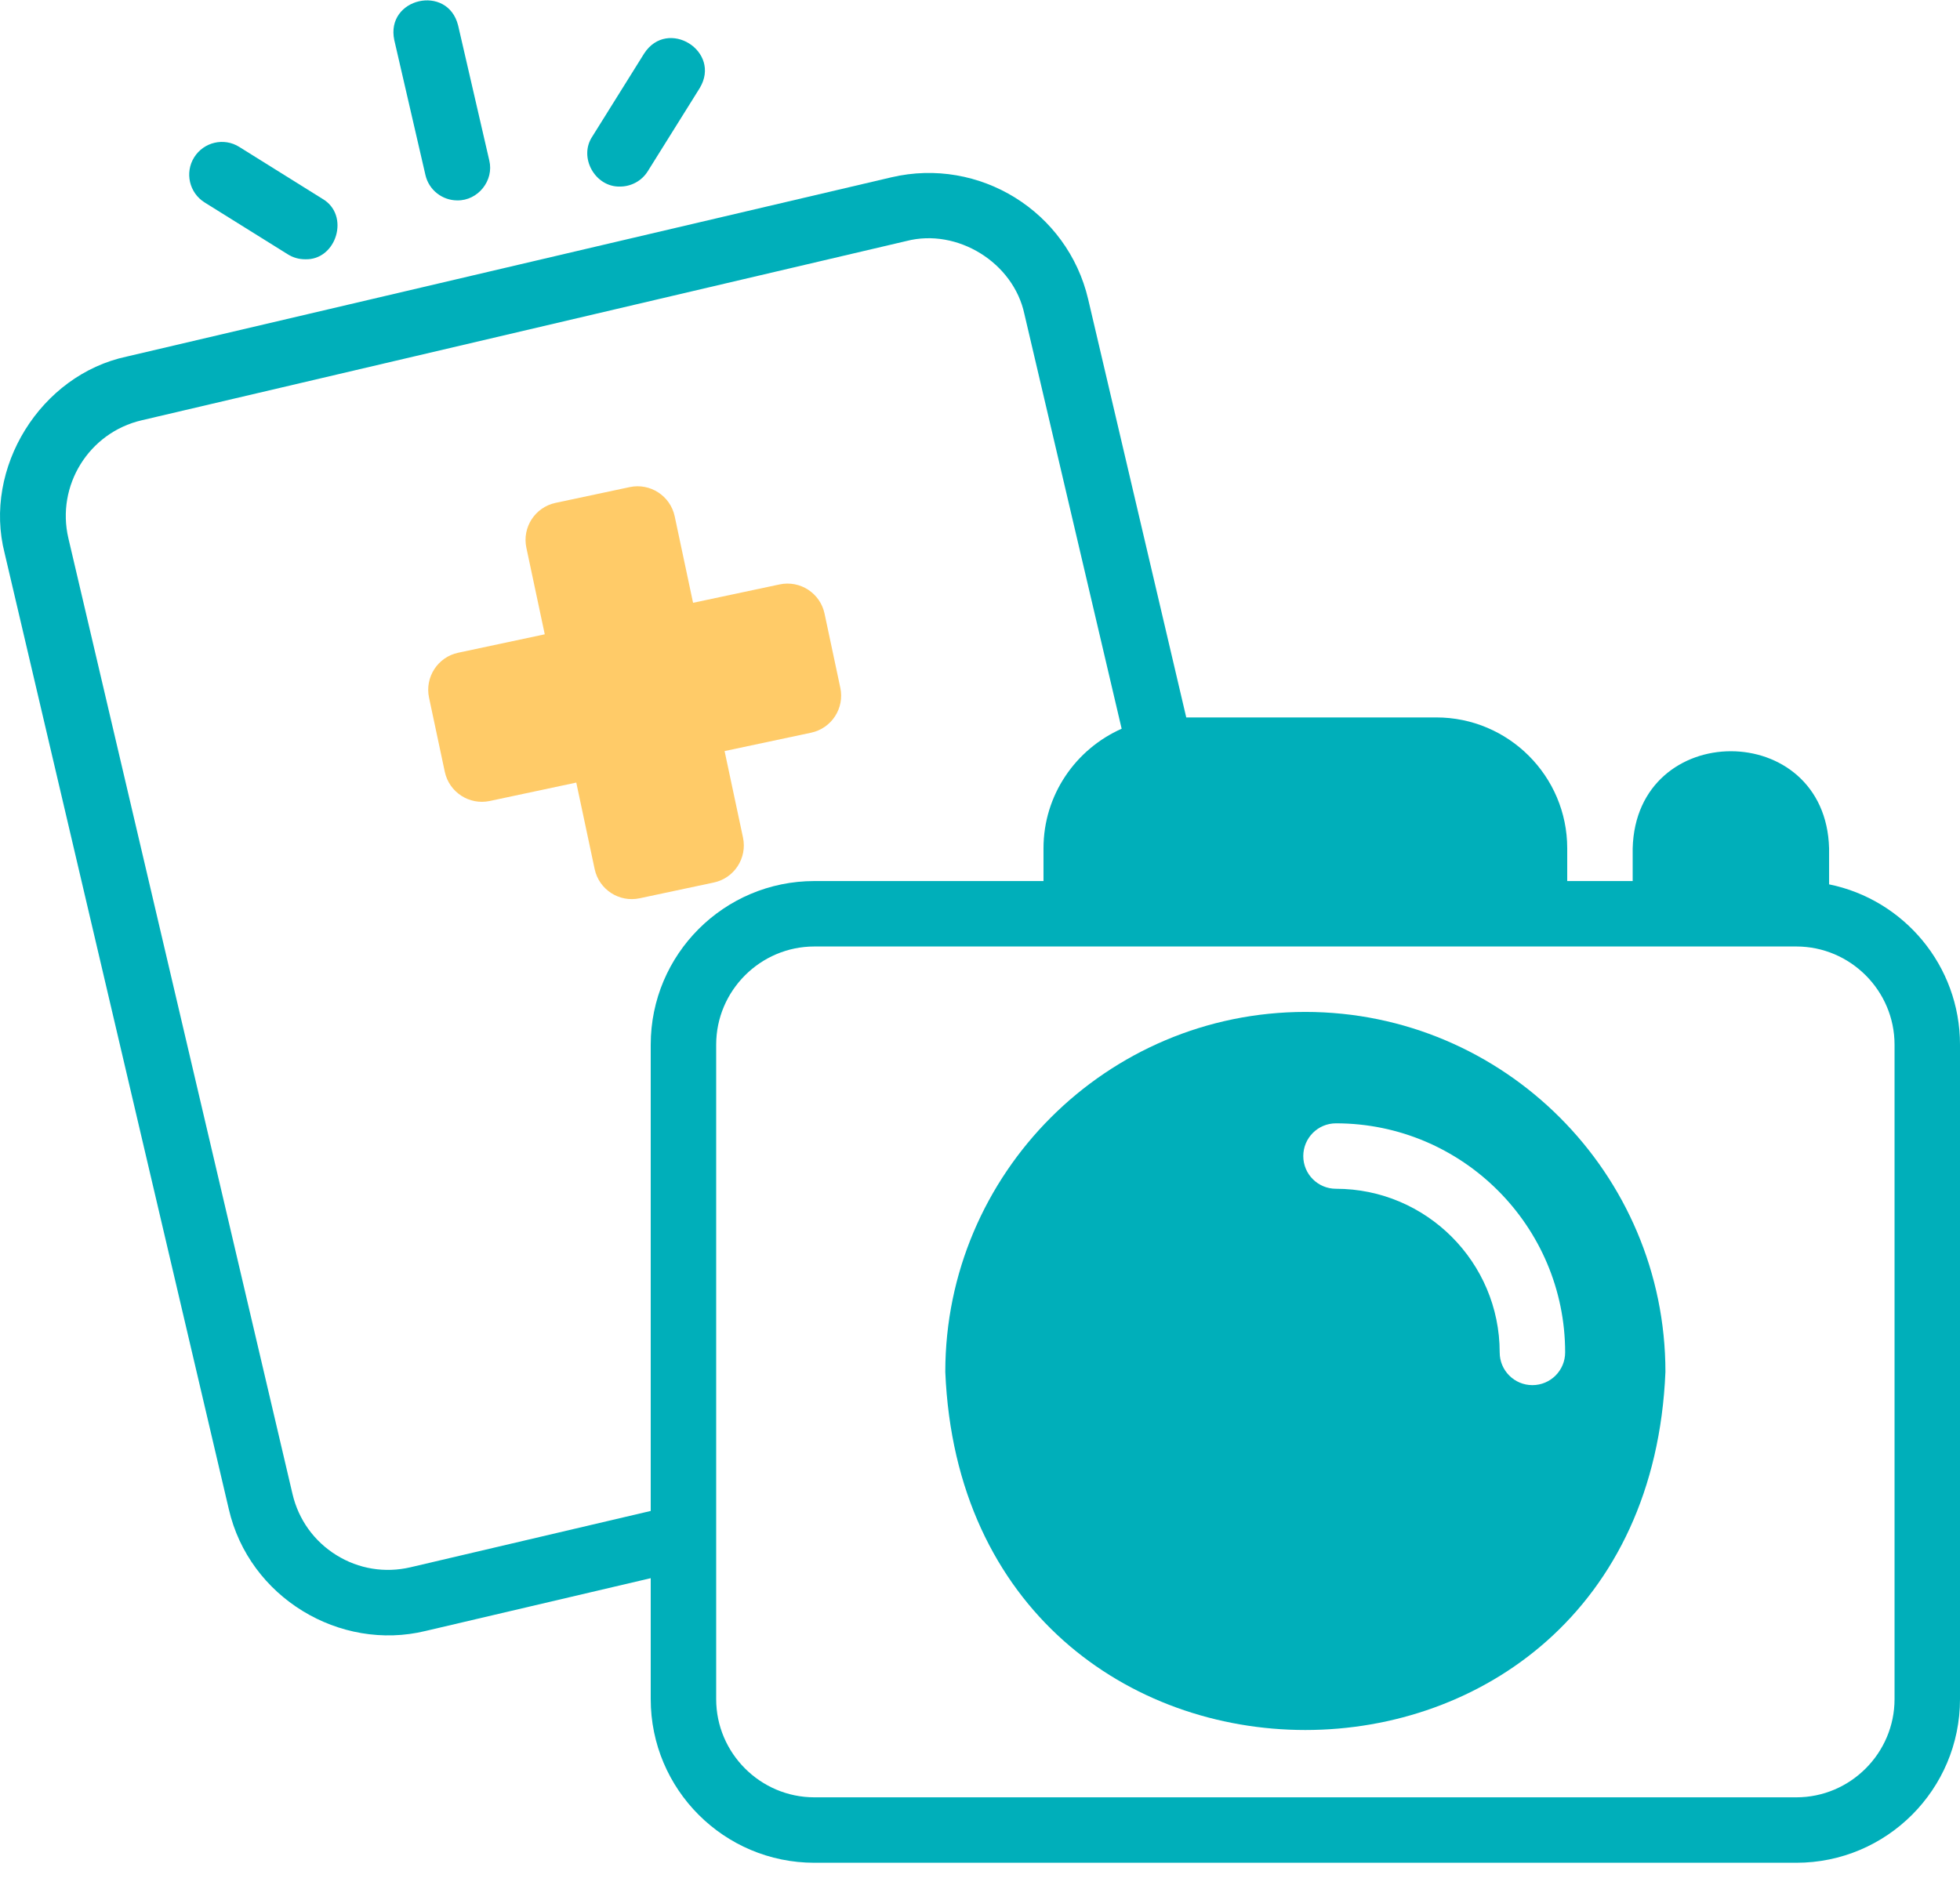
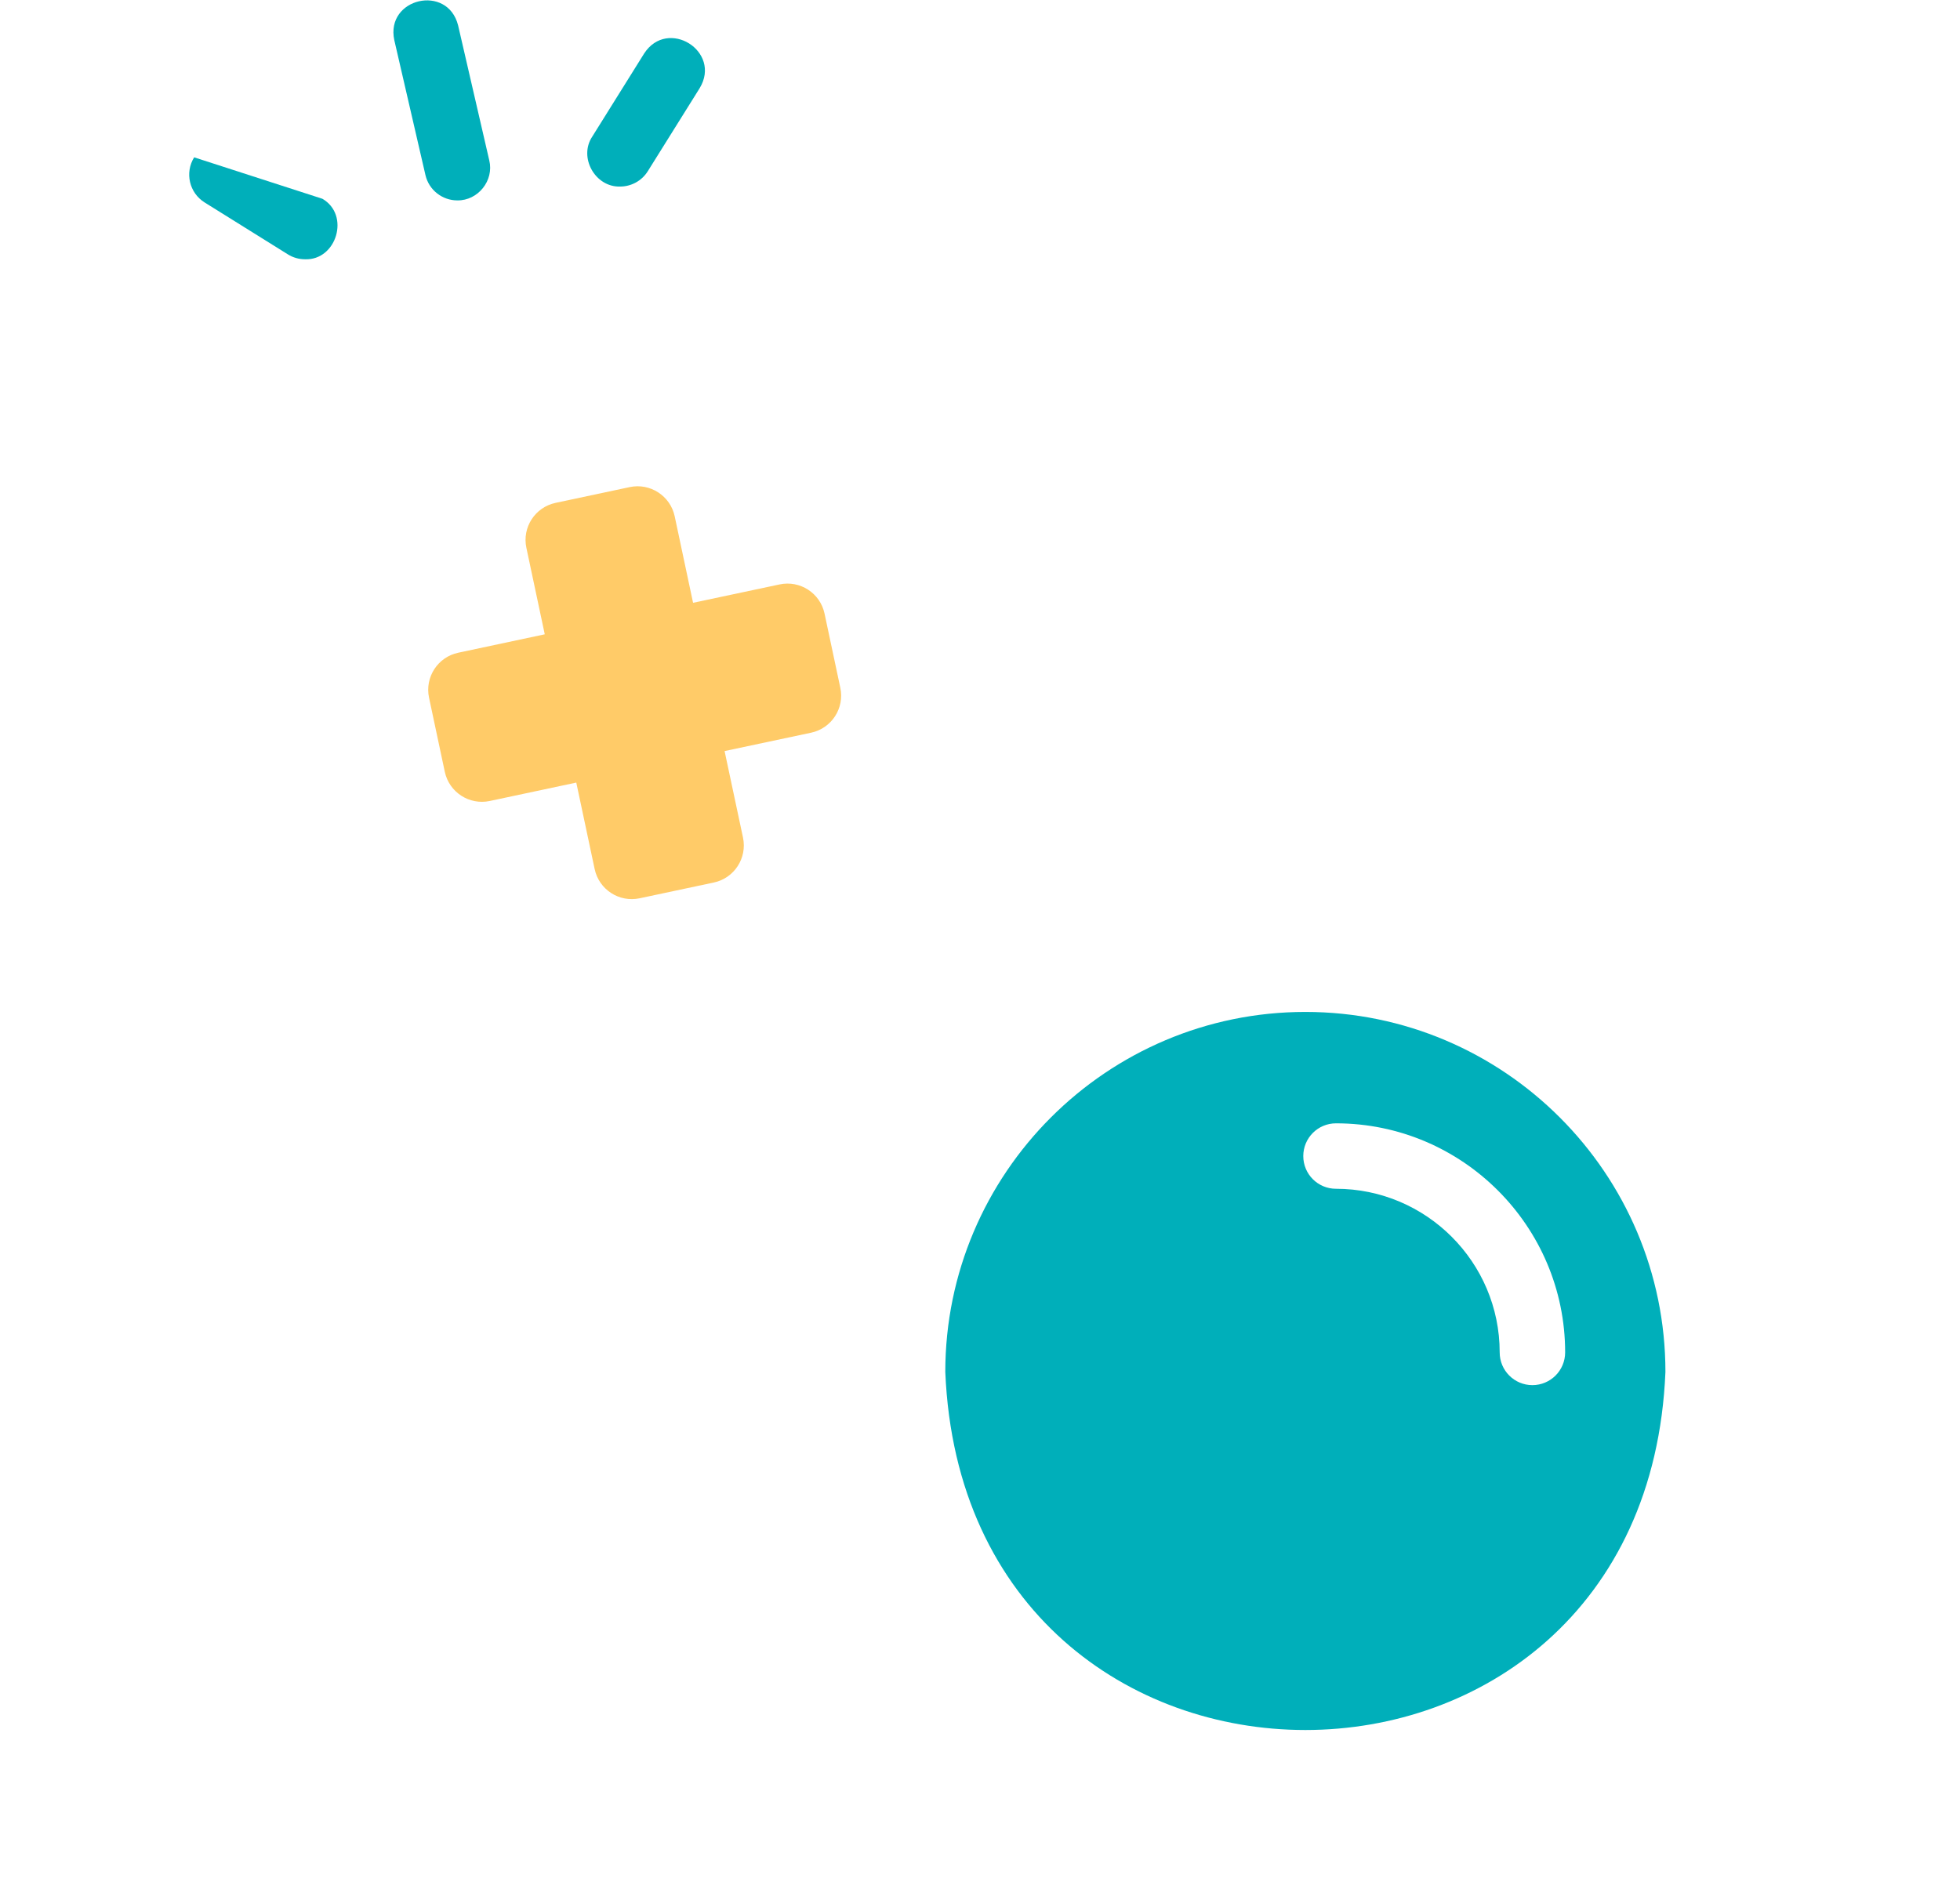
<svg xmlns="http://www.w3.org/2000/svg" width="48" height="46" viewBox="0 0 48 46" fill="none">
-   <path d="M44.794 21.663V20.78C44.71 17.609 40.067 17.61 39.984 20.78C39.984 20.78 39.984 21.582 39.984 21.582H38.381V20.78C38.381 19.012 36.943 17.574 35.174 17.574H29.051L26.649 7.33C26.144 5.178 23.985 3.839 21.831 4.343L3.101 8.735C0.993 9.184 -0.422 11.464 0.114 13.553C0.114 13.553 5.603 36.966 5.603 36.966C6.1 39.133 8.324 40.461 10.421 39.952C10.421 39.952 15.936 38.659 15.936 38.659V41.622C15.936 43.834 17.732 45.63 19.944 45.63H43.992C46.204 45.63 48 43.834 48 41.622V25.59C48 23.652 46.622 22.034 44.794 21.663ZM15.936 25.59V37.012L10.055 38.391C9.428 38.538 8.783 38.433 8.238 38.094C7.693 37.756 7.311 37.225 7.164 36.599L1.675 13.186C1.372 11.895 2.176 10.598 3.467 10.296L22.198 5.904C23.444 5.582 24.821 6.432 25.088 7.696C25.088 7.696 27.469 17.851 27.469 17.851C26.344 18.349 25.555 19.473 25.555 20.78V21.582H19.944C17.732 21.582 15.936 23.377 15.936 25.59V25.59ZM46.397 41.622C46.397 42.944 45.315 44.027 43.992 44.027H19.944C18.621 44.027 17.539 42.944 17.539 41.622V25.59C17.539 24.267 18.621 23.185 19.944 23.185H43.992C45.315 23.185 46.397 24.267 46.397 25.59V41.622Z" fill="#00AFBA" />
  <path d="M11.2 4.909C10.835 4.909 10.505 4.659 10.419 4.288L9.656 0.982C9.437 -0.047 10.962 -0.402 11.219 0.622C11.219 0.622 11.982 3.928 11.982 3.928C12.103 4.422 11.707 4.916 11.2 4.909Z" fill="#00AFBA" />
  <path d="M15.184 4.57C14.576 4.587 14.164 3.856 14.505 3.345C14.505 3.345 15.776 1.309 15.776 1.309C16.351 0.426 17.679 1.255 17.136 2.158C17.136 2.158 15.865 4.193 15.865 4.193C15.713 4.437 15.451 4.57 15.184 4.57Z" fill="#00AFBA" />
-   <path d="M7.47 6.351C7.325 6.351 7.178 6.312 7.047 6.229L5.011 4.959C4.635 4.724 4.521 4.229 4.755 3.854C4.991 3.478 5.486 3.363 5.86 3.599L7.895 4.869C8.58 5.265 8.243 6.381 7.47 6.351Z" fill="#00AFBA" />
+   <path d="M7.47 6.351C7.325 6.351 7.178 6.312 7.047 6.229L5.011 4.959C4.635 4.724 4.521 4.229 4.755 3.854L7.895 4.869C8.58 5.265 8.243 6.381 7.47 6.351Z" fill="#00AFBA" />
  <path d="M31.968 24.788C27.106 24.788 23.15 28.744 23.15 33.606C23.635 45.304 40.303 45.3 40.786 33.606C40.786 28.744 36.83 24.788 31.968 24.788ZM37.528 33.93C37.085 33.93 36.727 33.571 36.727 33.128C36.727 30.918 34.928 29.12 32.718 29.12C32.275 29.12 31.917 28.762 31.917 28.319C31.917 27.876 32.275 27.517 32.718 27.517C35.812 27.517 38.33 30.035 38.33 33.128C38.33 33.571 37.971 33.93 37.528 33.93Z" fill="#00AFBA" />
  <path d="M19.092 14.316L16.973 14.766L16.523 12.647C16.416 12.146 15.923 11.826 15.422 11.932L13.606 12.318C13.104 12.425 12.784 12.918 12.891 13.419L13.341 15.538L11.222 15.989C10.721 16.095 10.401 16.588 10.507 17.09L10.893 18.906C11 19.407 11.493 19.727 11.994 19.621L14.113 19.17L14.563 21.289C14.67 21.791 15.163 22.111 15.665 22.004L17.481 21.618C17.982 21.512 18.302 21.019 18.196 20.517L17.745 18.398L19.864 17.948C20.366 17.841 20.686 17.348 20.579 16.847L20.193 15.031C20.087 14.529 19.593 14.209 19.092 14.316Z" fill="#FFCB68" />
</svg>